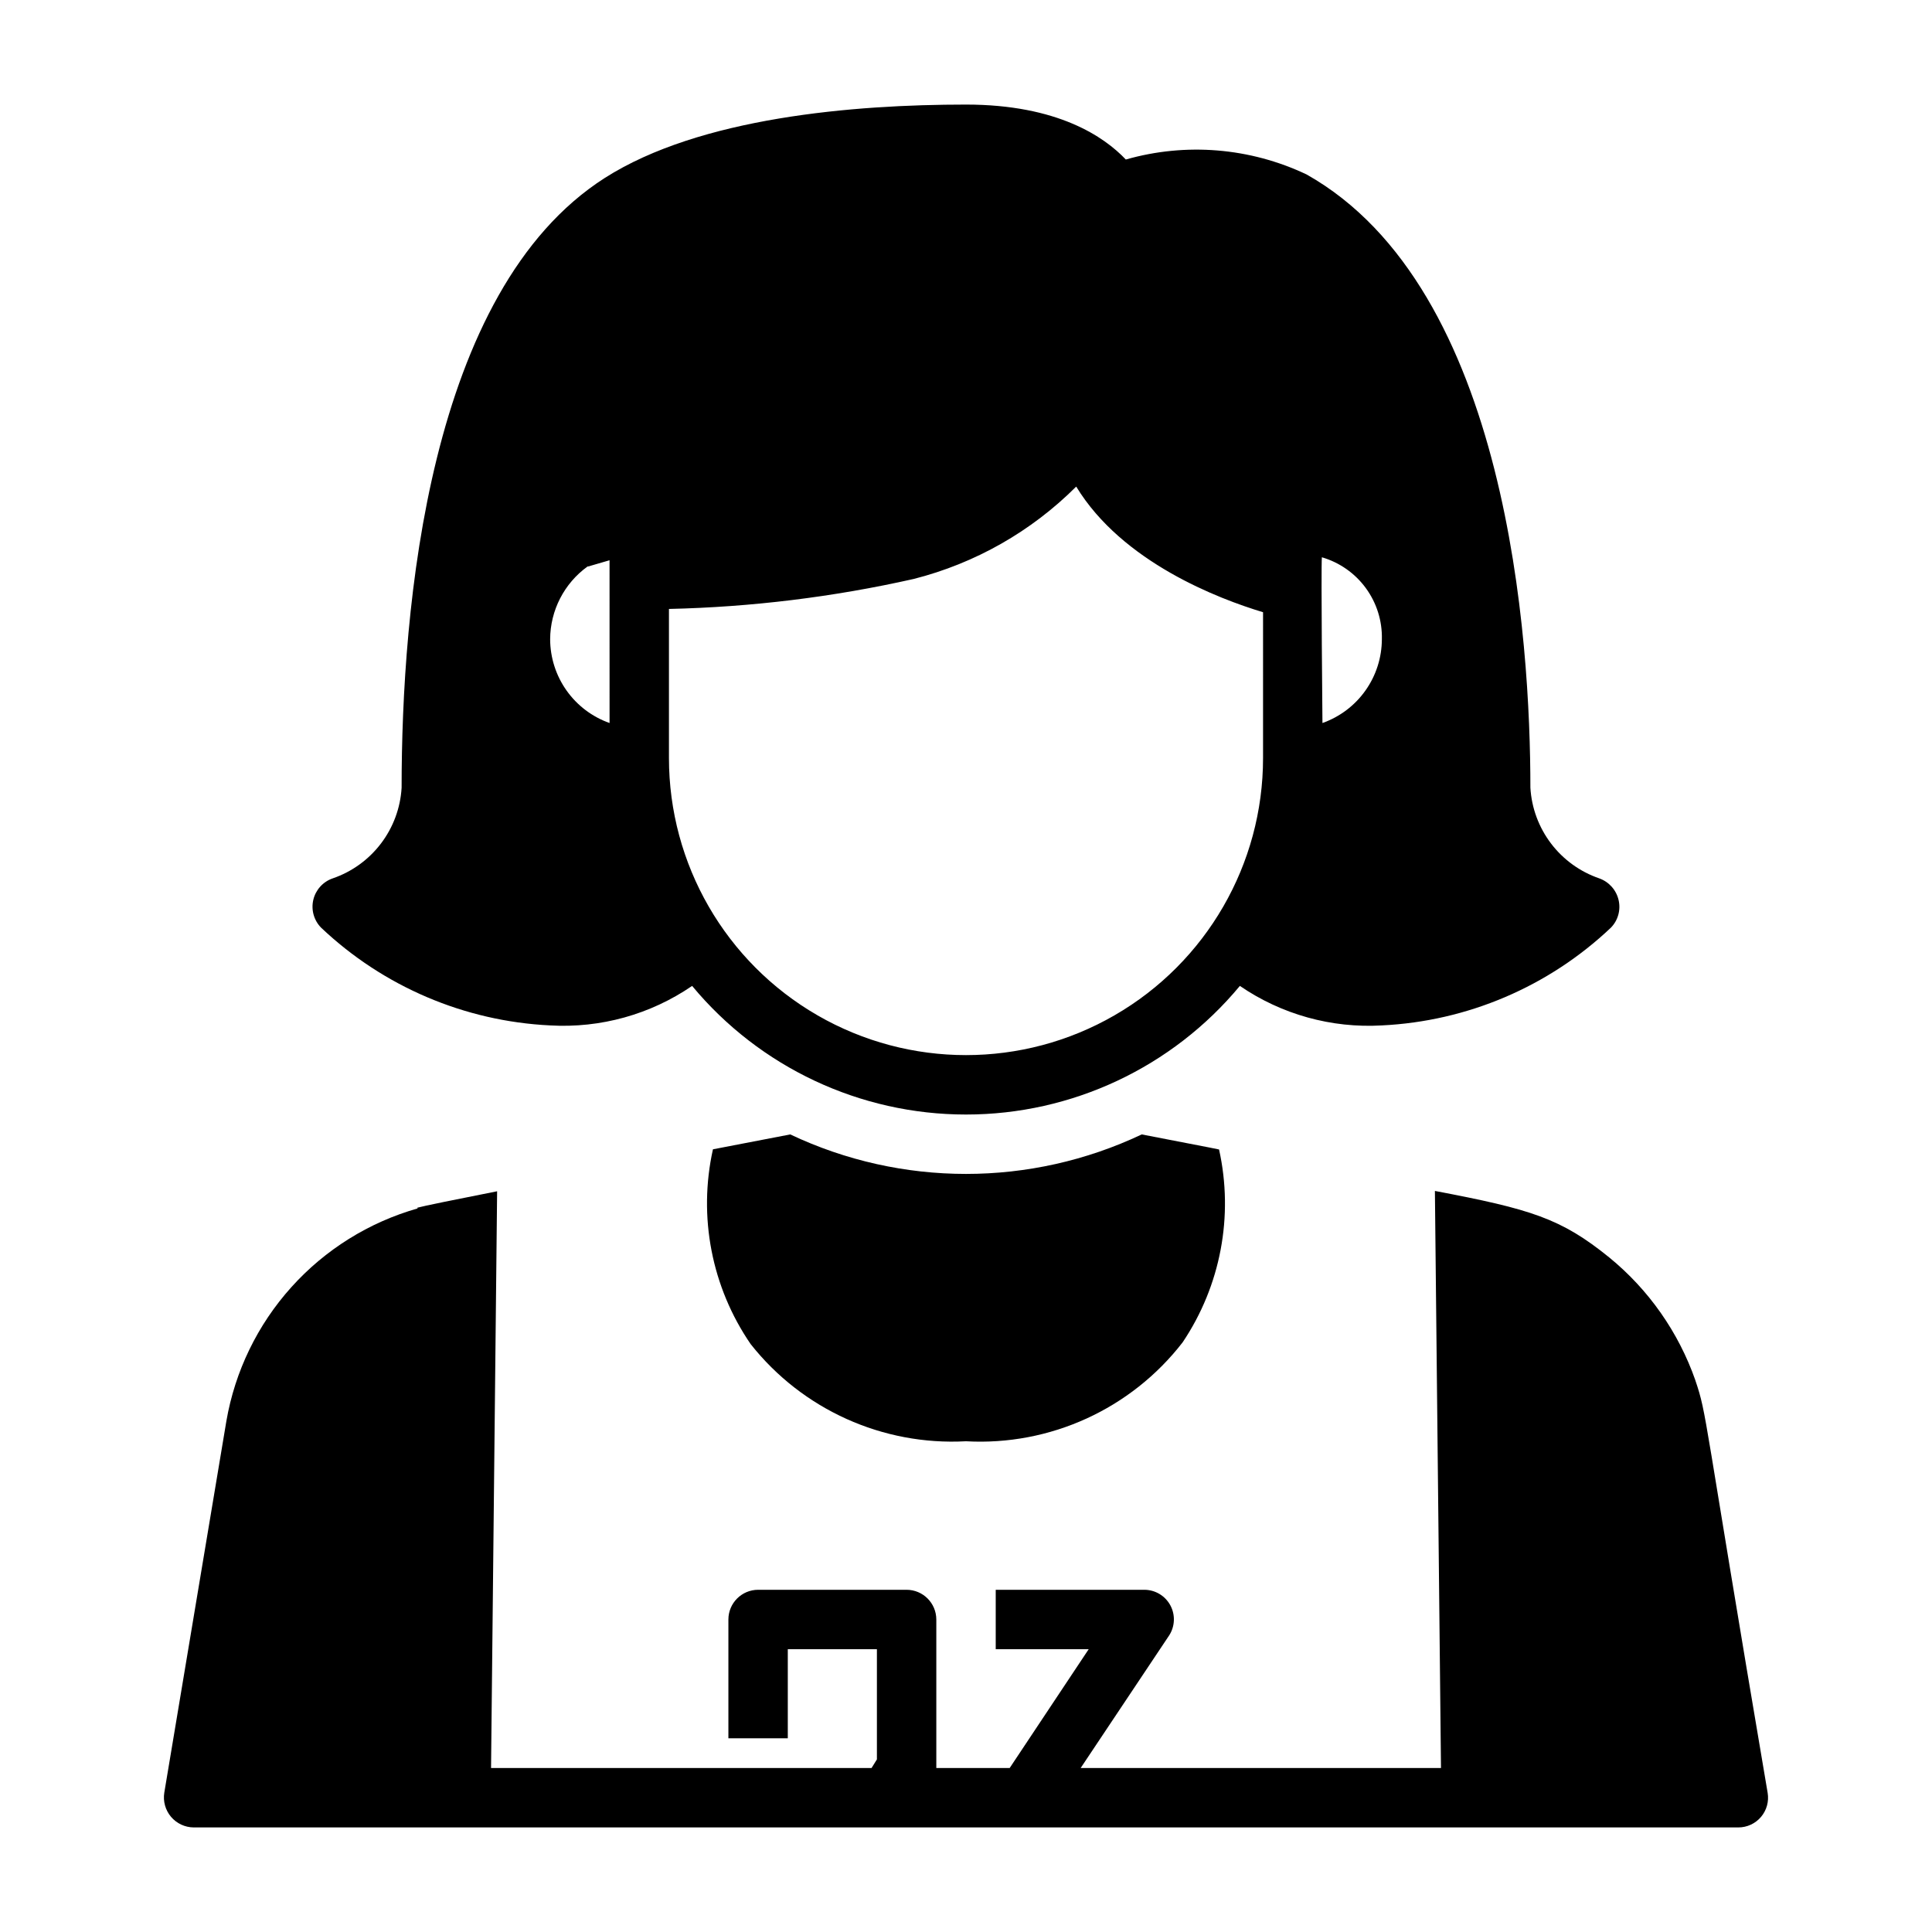
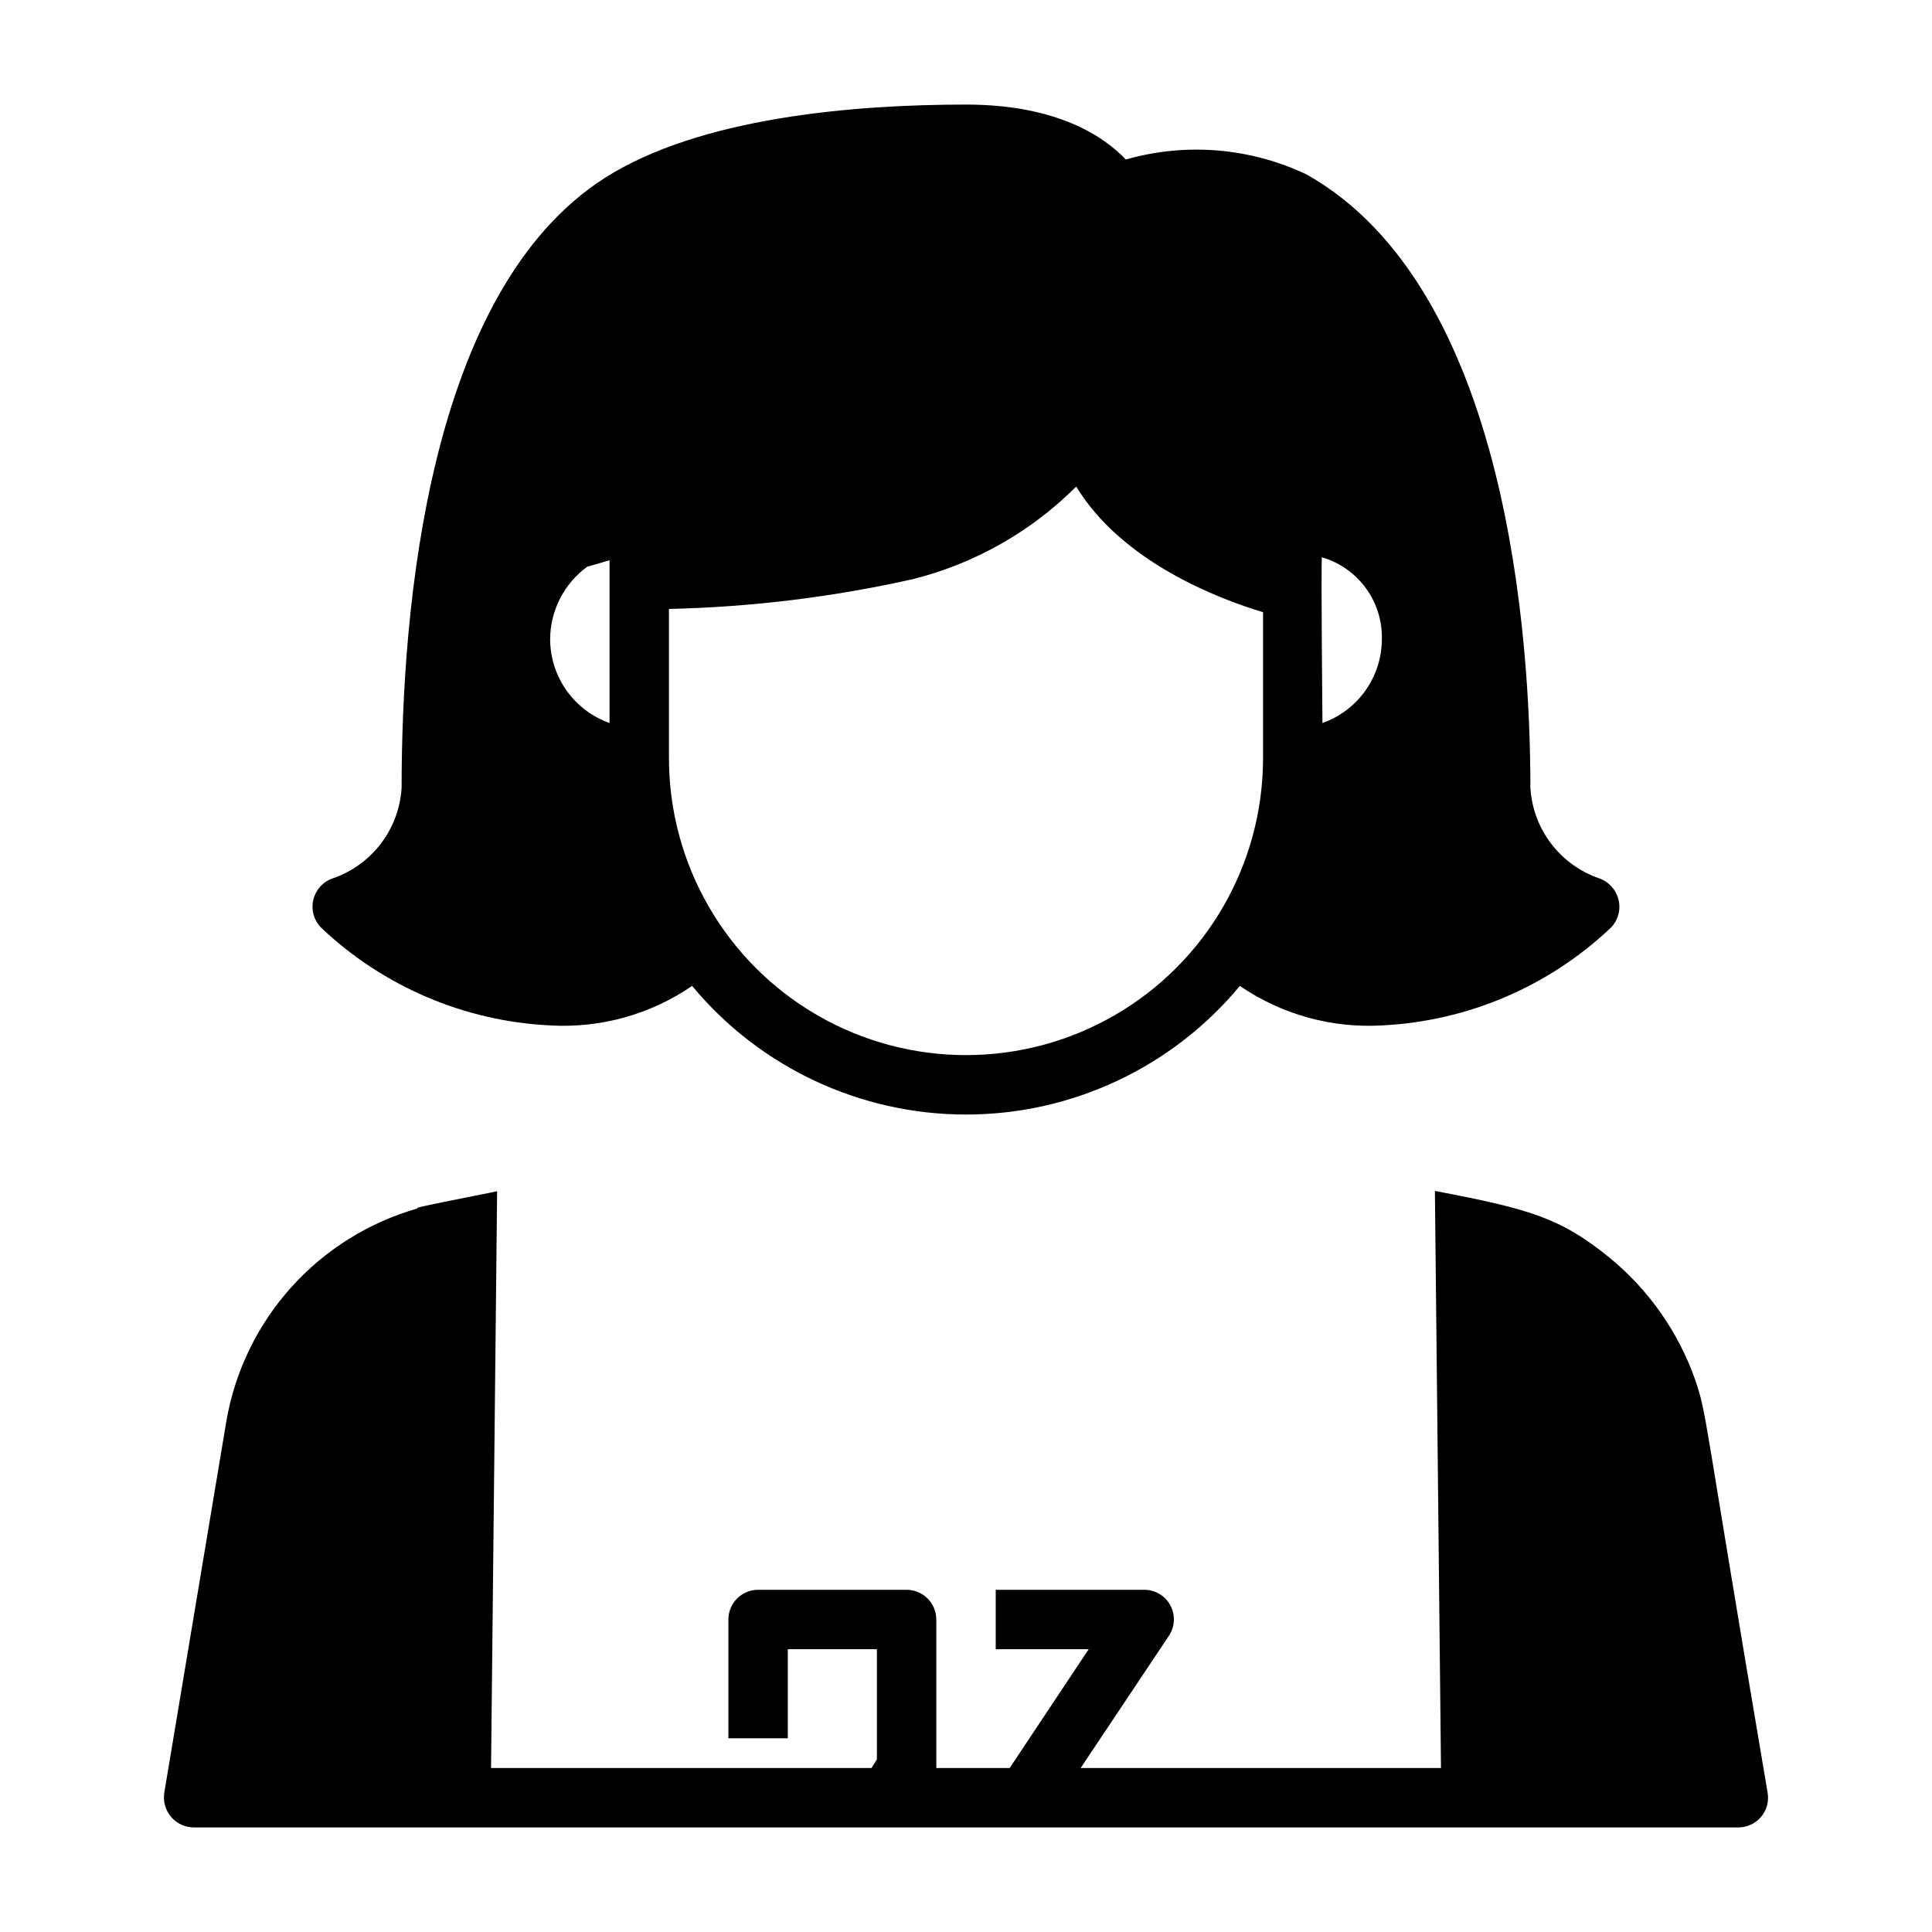
<svg xmlns="http://www.w3.org/2000/svg" fill="#000000" width="800px" height="800px" version="1.1" viewBox="144 144 512 512">
  <g>
    <path d="m567.83 376.78c-5.078-1.742-9.531-4.953-12.781-9.227-3.254-4.277-5.16-9.422-5.481-14.785 0-38.809-5.746-132.41-59.355-162.56v0.004c-14.945-7.086-31.957-8.484-47.859-3.938-5.668-5.984-18.027-14.562-42.352-14.562-29.758 0-70.535 3.387-95.723 19.445-46.84 29.91-53.848 114.06-53.848 161.61-0.32 5.363-2.227 10.508-5.481 14.785-3.25 4.273-7.699 7.484-12.781 9.227-2.578 0.887-4.516 3.035-5.141 5.688-0.621 2.652 0.16 5.438 2.07 7.379 16.484 15.613 38.016 24.801 60.691 25.898 13.359 0.777 26.594-2.906 37.629-10.469 17.918 21.594 44.52 34.086 72.582 34.086 28.059 0 54.66-12.492 72.578-34.086 11.035 7.562 24.273 11.246 37.629 10.469 22.676-1.098 44.211-10.285 60.691-25.898 1.891-1.93 2.66-4.691 2.047-7.32-0.613-2.664-2.543-4.828-5.117-5.746zm-262.29-41.172c-4.594-1.625-8.574-4.629-11.391-8.605-2.82-3.973-4.34-8.723-4.356-13.594 0.031-7.644 3.719-14.816 9.918-19.285h0.156l5.668-1.652zm173.18 9.289c0 28.125-15.004 54.113-39.359 68.172-24.355 14.062-54.363 14.062-78.723 0-24.355-14.059-39.359-40.047-39.359-68.172v-39.52c21.832-0.492 43.562-3.152 64.867-7.949 16.293-4.137 31.172-12.594 43.059-24.48 12.203 20.074 37.785 29.758 49.516 33.297zm15.742-9.289s-0.395-40.777-0.156-43.926c4.676 1.363 8.77 4.231 11.645 8.16 2.879 3.93 4.375 8.699 4.258 13.566-0.016 4.871-1.535 9.621-4.356 13.594-2.816 3.977-6.797 6.981-11.391 8.605z" />
-     <path d="m400 525.95c22.281 1.242 43.75-8.562 57.406-26.211 10.082-15 13.57-33.473 9.656-51.117-0.918-0.188-1.727-0.344-2.664-0.539l-17.824-3.449c-29.484 13.957-63.668 13.957-93.148 0-3.18 0.613-10.816 2.082-20.488 3.945-3.973 17.852-0.352 36.547 9.996 51.625 13.711 17.344 34.988 26.945 57.066 25.746z" />
    <path d="m593.27 509.77 0.016 0.016c-4.461-12.73-12.348-23.988-22.793-32.527-12.82-10.395-20.746-12.812-46.23-17.648l1.613 152.93h-95.488l23.379-35.031h0.004c1.605-2.406 1.758-5.508 0.391-8.059-1.367-2.555-4.031-4.144-6.926-4.141h-39.359v15.742h24.641l-20.941 31.488h-19.445v-39.359c-0.012-4.344-3.527-7.859-7.871-7.871h-39.359c-4.344 0.012-7.859 3.527-7.871 7.871v31.488h15.742v-23.617h23.617v29.207l-1.418 2.281h-100.84l1.609-152.84c-11.242 2.223-19.621 3.926-21.137 4.352l0.059 0.199h-0.004c-12.895 3.668-24.492 10.902-33.457 20.871-8.965 9.969-14.93 22.266-17.211 35.477l-16.453 98.48c-0.367 2.289 0.285 4.625 1.781 6.394 1.5 1.77 3.695 2.797 6.012 2.816h409.35c2.312 0 4.512-1.02 6.008-2.789 1.496-1.766 2.137-4.102 1.754-6.383-17.379-102.24-15.949-99.789-19.168-109.34z" />
  </g>
</svg>